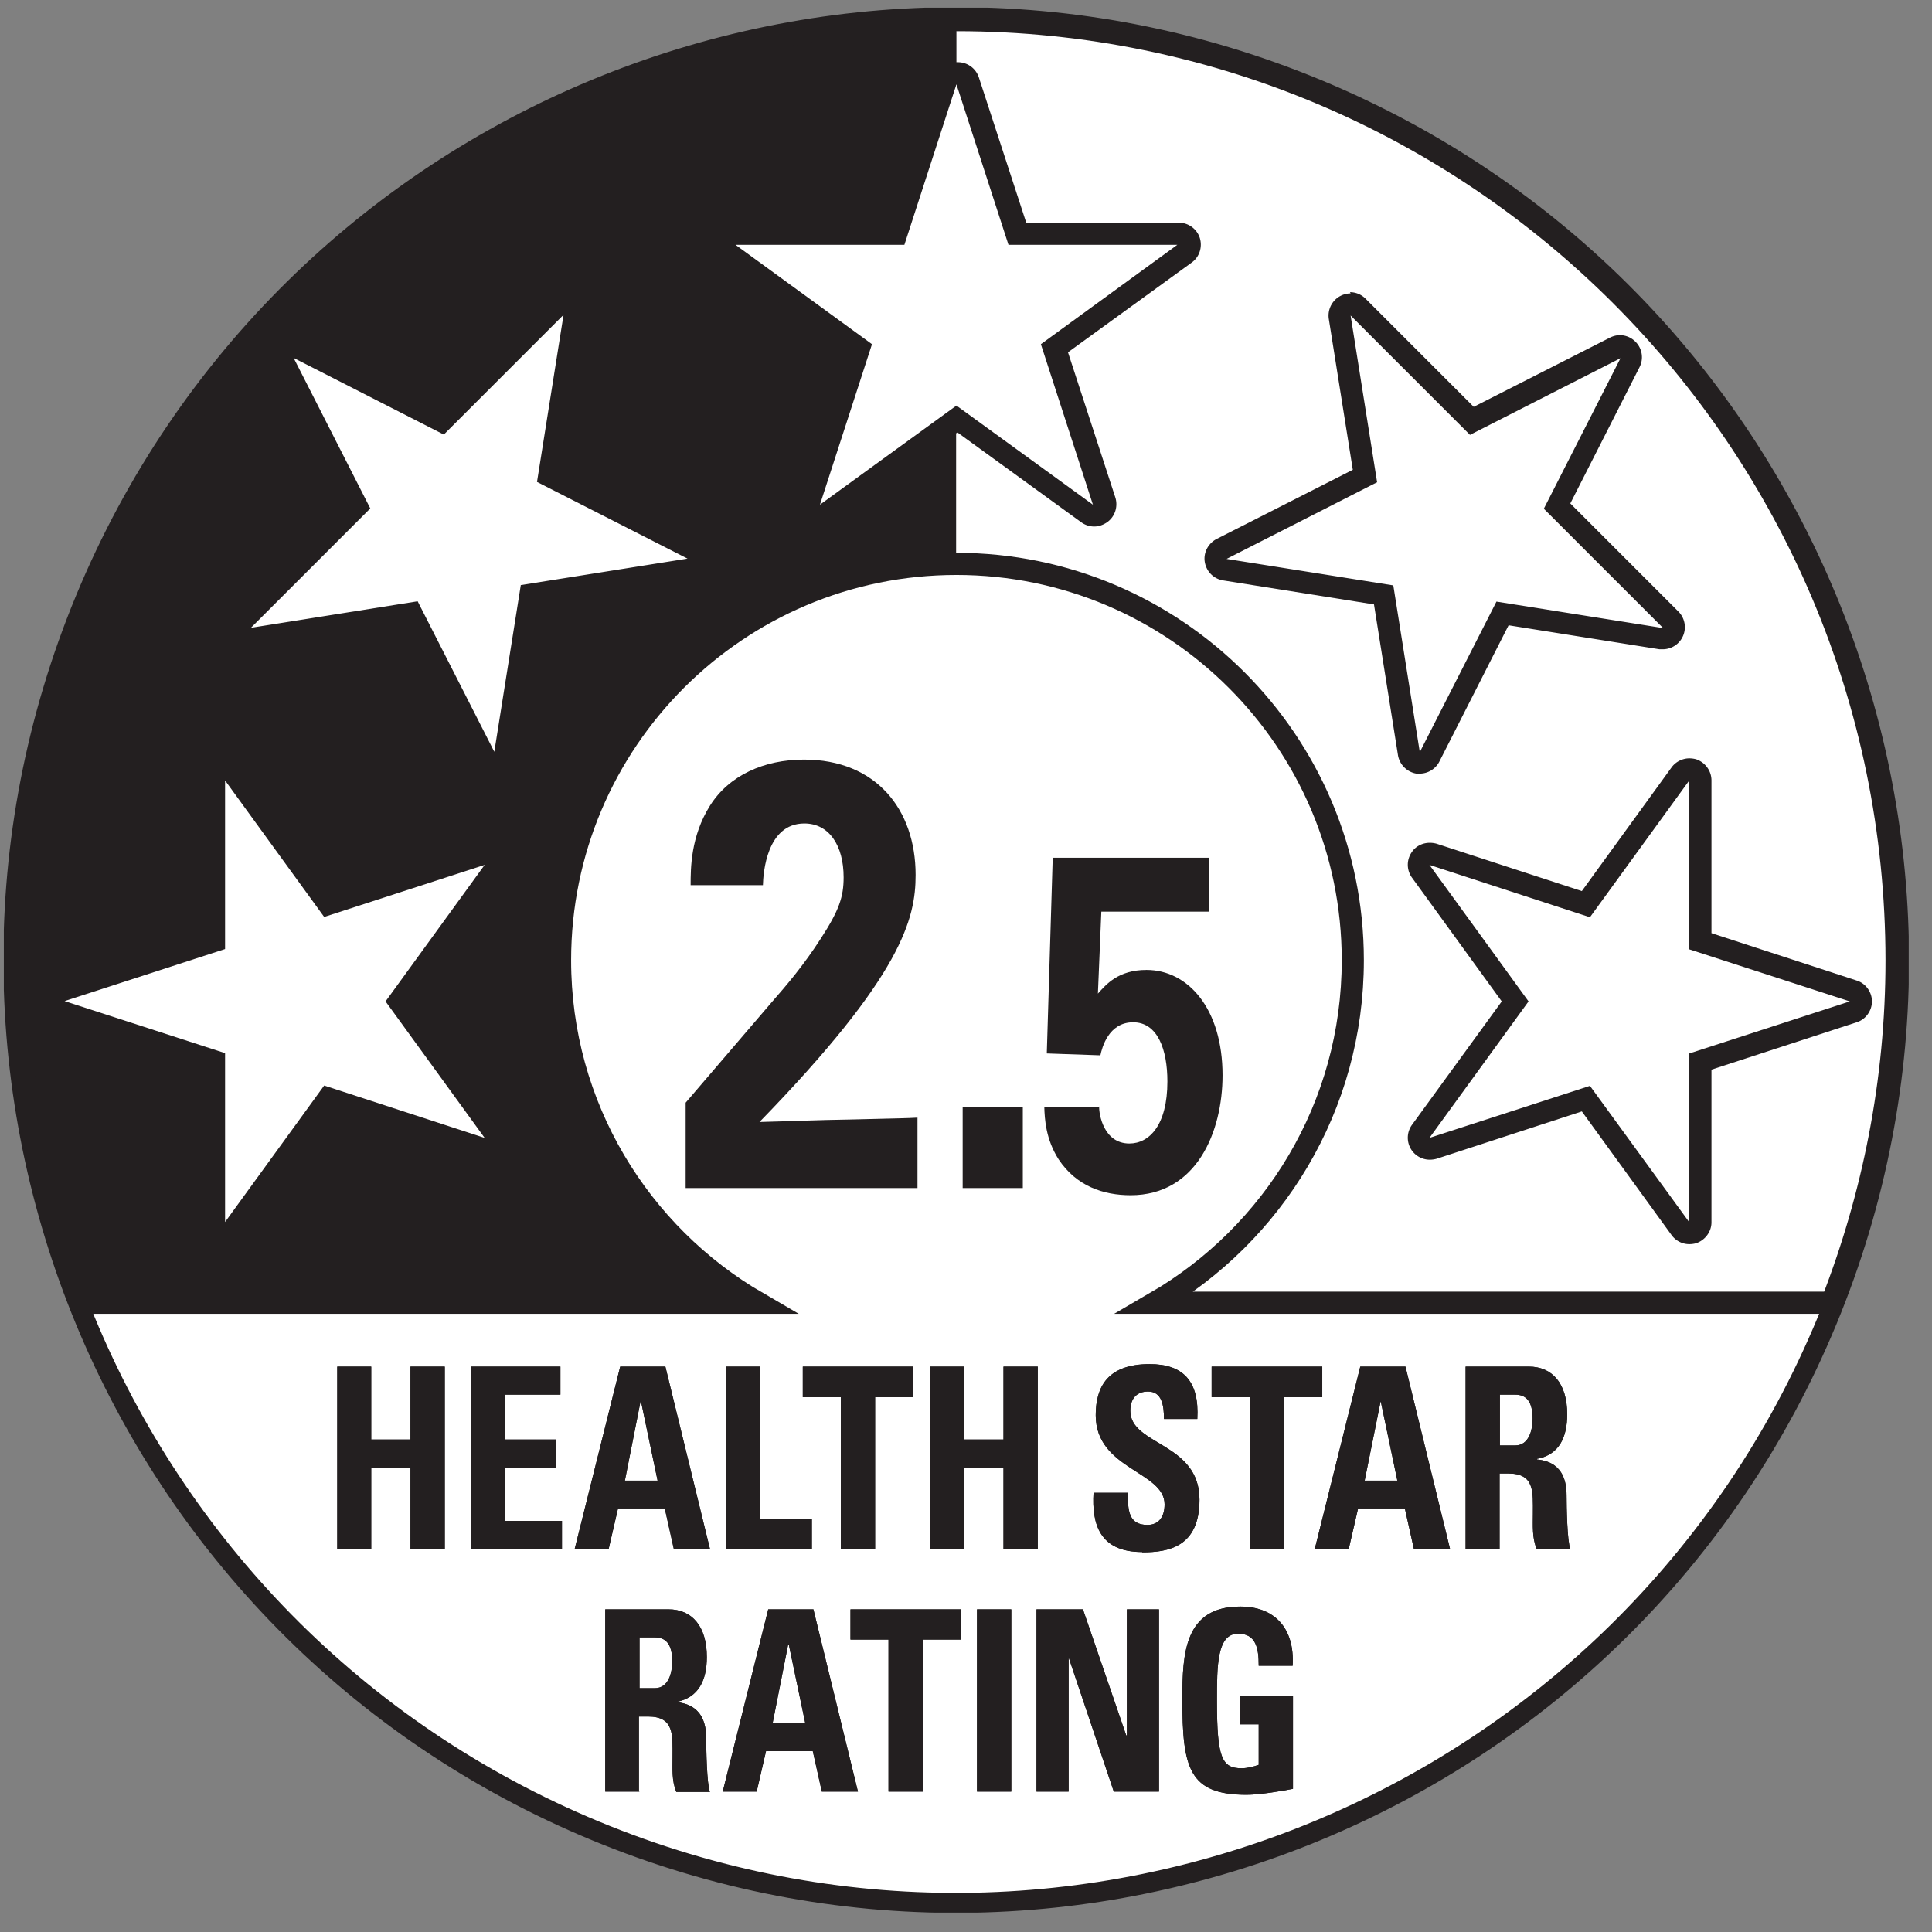
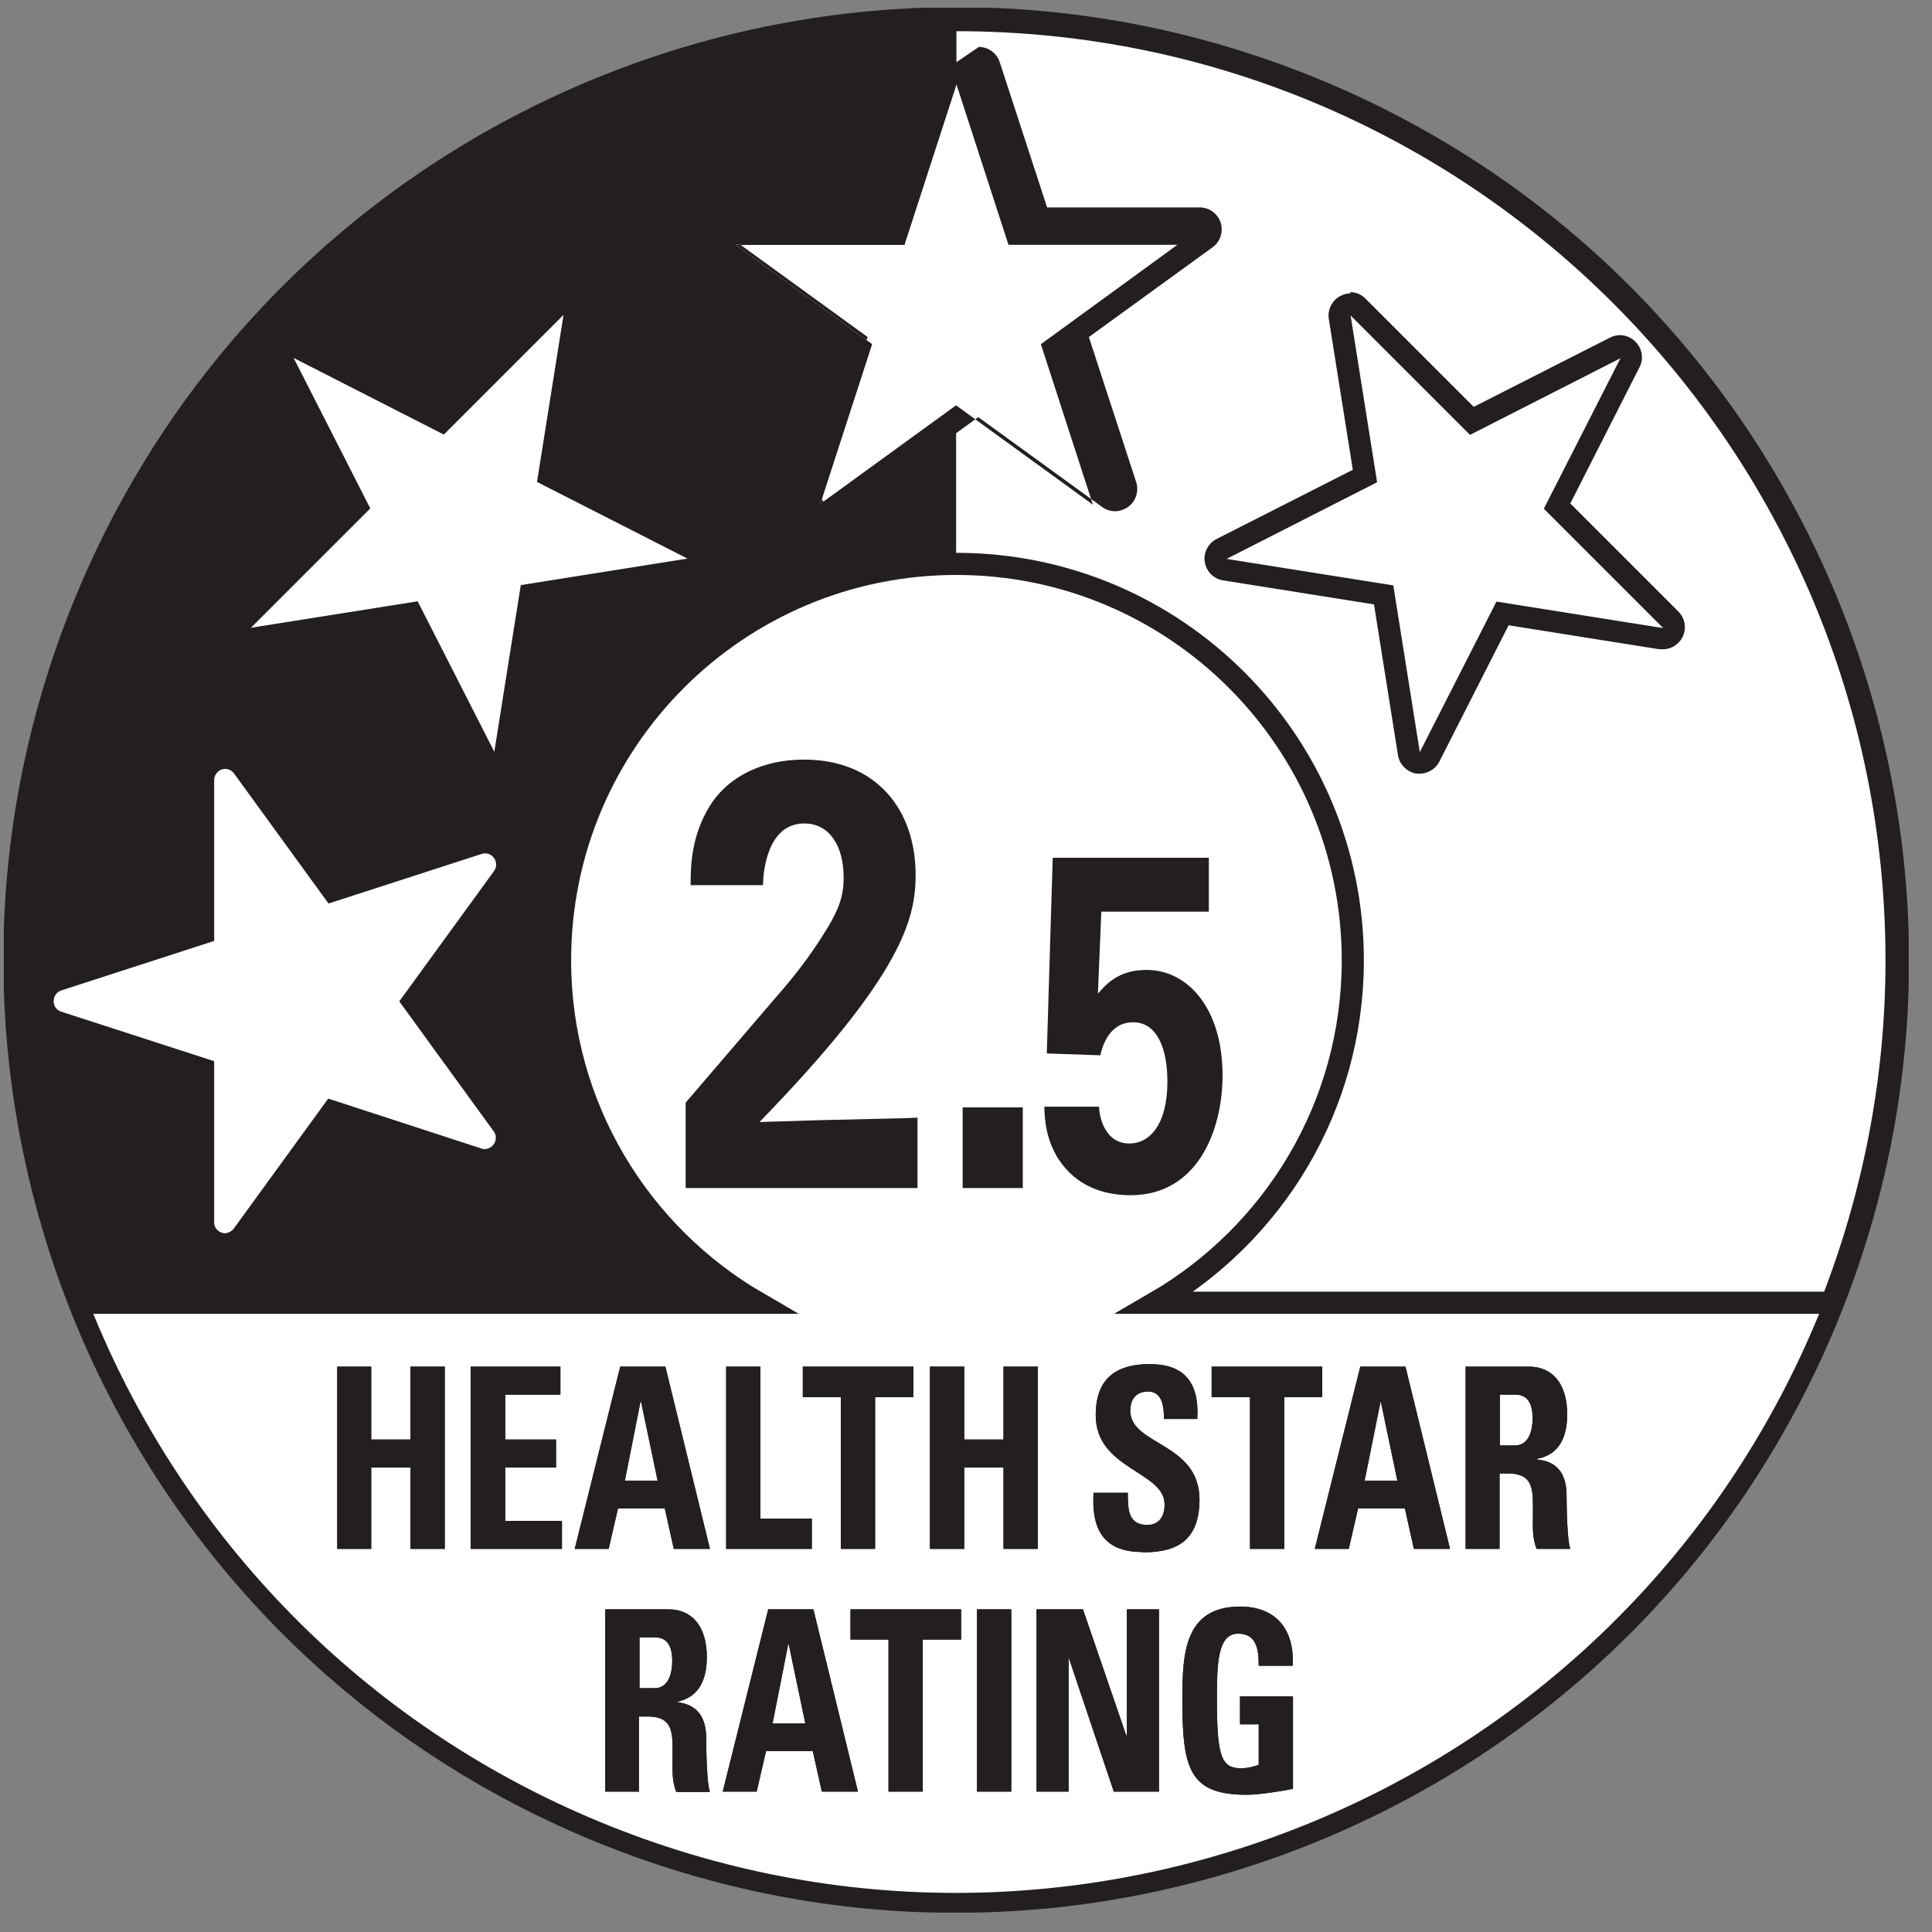
<svg xmlns="http://www.w3.org/2000/svg" width="62" height="62" fill="none">
  <rect width="100%" height="100%" fill="#808080" stroke="none" />
  <g clip-path="url(#a)">
    <path fill="#fff" d="M60.933 30.806c0 16.71-13.54 30.25-30.25 30.25S.443 47.516.443 30.806 13.983.566 30.693.566s30.25 13.54 30.25 30.25" />
    <path stroke="#231F20" stroke-linecap="round" stroke-linejoin="round" stroke-width=".64" d="M58.633 42.384c6.393-15.435-.936-33.13-16.371-39.524-15.435-6.393-33.13.936-39.524 16.371-6.393 15.435.937 33.13 16.372 39.524 15.434 6.393 33.13-.936 39.523-16.371Z" />
    <path fill="#231F20" fill-rule="evenodd" d="M13.173 46.196v-2.34h1.1v5.85h-1.1v-2.61h-1.26v2.61h-1.09v-5.85h1.09v2.34h1.26ZM15.104 49.706v-5.85h2.88v.9h-1.77v1.44h1.63v.9h-1.63v1.71h1.82v.9h-2.93ZM18.443 49.706l1.46-5.85h1.45l1.43 5.85h-1.16l-.29-1.3h-1.5l-.3 1.3h-1.09Zm2.12-4.72h-.01l-.5 2.53h1.05l-.53-2.53h-.01ZM23.303 49.706v-5.85h1.1v4.88h1.65v.97h-2.75ZM29.313 43.856v.98h-1.23v4.87h-1.1v-4.87h-1.22v-.98h3.55ZM32.203 46.196v-2.34h1.1v5.85h-1.1v-2.61h-1.26v2.61h-1.1v-5.85h1.1v2.34h1.26ZM36.653 49.806c-1.36 0-1.62-.89-1.56-1.9h1.1c0 .56.02 1.03.63 1.03.37 0 .55-.27.55-.66 0-1.06-2.21-1.12-2.21-2.86 0-.92.39-1.64 1.73-1.64 1.07 0 1.6.54 1.53 1.76h-1.07c0-.44-.07-.88-.51-.88-.36 0-.57.22-.57.62 0 1.11 2.22 1.01 2.22 2.85 0 1.52-1 1.69-1.84 1.69M42.433 43.856v.98h-1.22v4.87h-1.1v-4.87h-1.23v-.98h3.55ZM42.193 49.706l1.46-5.85h1.45l1.43 5.85h-1.16l-.29-1.3h-1.5l-.3 1.3h-1.09Zm2.12-4.72h-.01l-.51 2.53h1.05l-.53-2.53ZM48.133 49.706h-1.1v-5.85h2.03c.75 0 1.23.54 1.23 1.53 0 .74-.26 1.3-.97 1.43v.02c.24.03.95.1.95 1.15 0 .37.02 1.47.12 1.72h-1.08c-.15-.36-.12-.75-.12-1.13 0-.7.06-1.29-.79-1.29h-.28v2.42h.01Zm0-3.32h.49c.44 0 .56-.49.56-.86 0-.56-.21-.77-.56-.77h-.49v1.63ZM20.523 57.495h-1.1v-5.85h2.03c.75 0 1.23.54 1.23 1.53 0 .74-.26 1.3-.97 1.44.24.05.95.11.95 1.17 0 .37.02 1.47.12 1.72h-1.08c-.15-.36-.12-.75-.12-1.13 0-.7.06-1.29-.79-1.29h-.29v2.42l.02-.01Zm0-3.32h.49c.44 0 .56-.49.56-.86 0-.56-.21-.77-.56-.77h-.49v1.63ZM23.193 57.495l1.46-5.85h1.45l1.43 5.85h-1.16l-.29-1.3h-1.5l-.3 1.3h-1.09Zm2.12-4.72h-.02l-.5 2.53h1.05l-.53-2.53ZM30.843 51.645v.97h-1.23v4.88h-1.1v-4.88h-1.22v-.97h3.55Z" clip-rule="evenodd" />
    <path fill="#231F20" d="M32.453 51.645h-1.1v5.85h1.1v-5.85Z" />
    <path fill="#231F20" fill-rule="evenodd" d="M33.263 57.495v-5.85h1.49l1.39 4.05h.02v-4.05h1.03v5.85h-1.45l-1.44-4.28h-.01v4.28h-1.03ZM40.393 53.446c0-.54-.08-1.02-.66-1.02-.68 0-.68 1.03-.68 2.16 0 1.83.16 2.16.79 2.16.18 0 .38-.05.55-.11v-1.3h-.6v-.9h1.7v2.97c-.3.06-1.05.19-1.49.19-1.85 0-2.06-.85-2.06-3.07 0-1.47.07-2.97 1.86-2.97 1.08 0 1.75.67 1.68 1.9h-1.09v-.01ZM22.003 35.386l2.75-3.21c.49-.56 1.03-1.19 1.59-2.06.59-.91.73-1.34.73-1.96 0-1.03-.47-1.73-1.26-1.73-1.21 0-1.32 1.59-1.33 1.98h-2.32c0-.54 0-1.56.62-2.55.61-.97 1.73-1.48 3.02-1.48 2.31 0 3.58 1.6 3.58 3.7 0 1.4-.42 3.21-5.01 7.93 1.53-.04 1.71-.06 2.91-.08 1.62-.04 1.81-.04 2.16-.06v2.26h-7.44v-2.74Z" clip-rule="evenodd" />
    <path fill="#231F20" d="M32.823 35.536h-1.93v2.59h1.93v-2.59Z" />
    <path fill="#231F20" fill-rule="evenodd" d="M35.273 35.506c-.01.24.14 1.19.97 1.19.64 0 1.22-.59 1.22-1.99 0-1.02-.31-1.9-1.1-1.9s-1 .82-1.05 1.06l-1.72-.06.19-6.28h5.01v1.73h-3.45l-.11 2.63c.26-.29.65-.76 1.56-.76 1.33 0 2.44 1.24 2.44 3.38 0 1.81-.83 3.85-2.95 3.85-.87 0-1.74-.29-2.31-1.15-.41-.64-.45-1.29-.46-1.69h1.75l.01-.01ZM13.173 46.196v-2.34h1.1v5.85h-1.1v-2.61h-1.26v2.61h-1.09v-5.85h1.09v2.34h1.26ZM15.104 49.706v-5.85h2.88v.9h-1.77v1.44h1.63v.9h-1.63v1.71h1.82v.9h-2.93ZM18.443 49.706l1.46-5.85h1.45l1.43 5.85h-1.16l-.29-1.3h-1.5l-.3 1.3h-1.09Zm2.12-4.72h-.01l-.5 2.53h1.05l-.53-2.53h-.01ZM23.303 49.706v-5.85h1.1v4.88h1.65v.97h-2.75ZM29.313 43.856v.98h-1.23v4.87h-1.1v-4.87h-1.22v-.98h3.55ZM32.203 46.196v-2.34h1.1v5.85h-1.1v-2.61h-1.26v2.61h-1.1v-5.85h1.1v2.34h1.26ZM36.653 49.806c-1.36 0-1.62-.89-1.56-1.9h1.1c0 .56.02 1.03.63 1.03.37 0 .55-.27.55-.66 0-1.06-2.21-1.12-2.21-2.86 0-.92.39-1.64 1.73-1.64 1.07 0 1.6.54 1.53 1.76h-1.07c0-.44-.07-.88-.51-.88-.36 0-.57.22-.57.62 0 1.11 2.22 1.01 2.22 2.85 0 1.52-1 1.69-1.84 1.69M42.433 43.856v.98h-1.22v4.87h-1.1v-4.87h-1.23v-.98h3.55ZM42.193 49.706l1.46-5.85h1.45l1.43 5.85h-1.16l-.29-1.3h-1.5l-.3 1.3h-1.09Zm2.12-4.72h-.01l-.51 2.53h1.05l-.53-2.53ZM48.133 49.706h-1.1v-5.85h2.03c.75 0 1.23.54 1.23 1.53 0 .74-.26 1.3-.97 1.43v.02c.24.03.95.1.95 1.15 0 .37.02 1.47.12 1.72h-1.08c-.15-.36-.12-.75-.12-1.13 0-.7.06-1.29-.79-1.29h-.28v2.42h.01Zm0-3.32h.49c.44 0 .56-.49.56-.86 0-.56-.21-.77-.56-.77h-.49v1.63ZM20.523 57.495h-1.1v-5.85h2.03c.75 0 1.23.54 1.23 1.53 0 .74-.26 1.3-.97 1.44.24.05.95.11.95 1.17 0 .37.02 1.47.12 1.72h-1.08c-.15-.36-.12-.75-.12-1.13 0-.7.06-1.29-.79-1.29h-.29v2.42l.02-.01Zm0-3.32h.49c.44 0 .56-.49.56-.86 0-.56-.21-.77-.56-.77h-.49v1.63ZM23.193 57.495l1.46-5.85h1.45l1.43 5.85h-1.16l-.29-1.3h-1.5l-.3 1.3h-1.09Zm2.12-4.72h-.02l-.5 2.53h1.05l-.53-2.53ZM30.843 51.645v.97h-1.23v4.88h-1.1v-4.88h-1.22v-.97h3.55Z" clip-rule="evenodd" />
    <path fill="#231F20" d="M32.453 51.645h-1.1v5.85h1.1v-5.85Z" />
    <path fill="#231F20" fill-rule="evenodd" d="M33.263 57.495v-5.85h1.49l1.39 4.05h.02v-4.05h1.03v5.85h-1.45l-1.44-4.28h-.01v4.28h-1.03ZM40.393 53.446c0-.54-.08-1.02-.66-1.02-.68 0-.68 1.03-.68 2.16 0 1.83.16 2.16.79 2.16.18 0 .38-.05.55-.11v-1.3h-.6v-.9h1.7v2.97c-.3.06-1.05.19-1.49.19-1.85 0-2.06-.85-2.06-3.07 0-1.47.07-2.97 1.86-2.97 1.08 0 1.75.67 1.68 1.9h-1.09v-.01Z" clip-rule="evenodd" />
    <path fill="#231F20" d="m26.313 16.195 1.67-5.15-4.38-3.19h5.42l1.67-5.15V.646c-16.66 0-30.17 13.5-30.17 30.16 0 3.88.74 7.59 2.07 10.99h21.71c-3.79-2.2-6.34-6.3-6.34-10.99 0-7.02 5.7-12.72 12.72-12.72v-5.08l-4.38 3.18.01.01Z" />
-     <path fill="#fff" d="M35.073 16.556c-.07 0-.15-.02-.21-.07l-4.18-3.03-4.17 3.03c-.06.05-.14.07-.21.07-.07 0-.15-.02-.21-.07a.361.361 0 0 1-.13-.4l1.59-4.91-4.17-3.03a.361.361 0 0 1-.13-.4c.05-.15.18-.24.34-.24h5.16l1.59-4.91c.05-.15.18-.24.34-.24.16 0 .29.1.34.24l1.6 4.91h5.16c.15 0 .29.1.34.24.05.14 0 .31-.13.4l-4.17 3.03 1.6 4.91c.05.15 0 .31-.13.4-.06.05-.13.07-.21.07" />
-     <path fill="#231F20" d="m30.693 2.706 1.67 5.15h5.42l-4.38 3.19 1.67 5.15-4.38-3.18-4.38 3.18 1.67-5.15-4.38-3.19h5.42l1.67-5.15Zm0-.71a.7.7 0 0 0-.67.49l-1.51 4.66h-4.9a.7.7 0 0 0-.67.49c-.1.29 0 .61.26.79l3.97 2.88-1.51 4.66c-.09.29 0 .61.26.79.12.09.27.14.42.14.15 0 .29-.05.42-.14l3.96-2.88 3.97 2.88c.12.09.27.14.42.14.15 0 .29-.05.42-.14.25-.18.35-.5.26-.79l-1.52-4.66 3.97-2.88c.25-.18.35-.5.26-.79a.709.709 0 0 0-.67-.49h-4.9l-1.52-4.66a.709.709 0 0 0-.67-.49" />
+     <path fill="#231F20" d="m30.693 2.706 1.67 5.15h5.42l-4.38 3.19 1.67 5.15-4.38-3.18-4.38 3.18 1.67-5.15-4.38-3.19h5.42l1.67-5.15Zm0-.71a.7.7 0 0 0-.67.49l-1.51 4.66h-4.9c-.1.29 0 .61.26.79l3.97 2.88-1.51 4.66c-.09.29 0 .61.26.79.12.09.27.14.42.14.15 0 .29-.05.42-.14l3.96-2.88 3.97 2.88c.12.09.27.14.42.14.15 0 .29-.05.42-.14.25-.18.35-.5.26-.79l-1.52-4.66 3.97-2.88c.25-.18.35-.5.26-.79a.709.709 0 0 0-.67-.49h-4.9l-1.52-4.66a.709.709 0 0 0-.67-.49" />
    <path fill="#fff" d="M15.863 24.476c-.13 0-.26-.07-.32-.19l-2.34-4.6-5.1.81h-.06a.37.37 0 0 1-.32-.19.35.35 0 0 1 .07-.41l3.65-3.65-2.34-4.6a.35.35 0 0 1 .07-.41c.07-.07.16-.1.25-.1.05 0 .11.01.16.04l4.59 2.34 3.65-3.65c.07-.07.16-.1.25-.1.05 0 .11.01.16.04.14.07.21.22.19.37l-.81 5.1 4.6 2.34c.14.07.21.22.19.37a.34.34 0 0 1-.29.29l-5.09.81-.81 5.1c-.02.15-.14.27-.29.3h-.05" />
    <path fill="#231F20" d="m18.083 10.116-.85 5.35 4.83 2.46-5.35.85-.85 5.35-2.46-4.83-5.35.85 3.83-3.83-2.46-4.83 4.82 2.46 3.83-3.83h.01Zm0-.71c-.18 0-.37.07-.5.21l-3.47 3.47-4.36-2.23a.722.722 0 0 0-.32-.08c-.18 0-.36.07-.5.21a.7.7 0 0 0-.13.82l2.22 4.37-3.47 3.47a.71.71 0 0 0 .5 1.21h.11l4.84-.77 2.22 4.37c.12.24.37.39.63.39h.11c.3-.05.54-.29.59-.59l.77-4.84 4.84-.77c.3-.05.54-.29.59-.59.05-.3-.1-.6-.38-.74l-4.37-2.22.77-4.84c.05-.3-.1-.6-.38-.74a.722.722 0 0 0-.32-.08" />
    <path fill="#fff" d="M7.223 39.575s-.07 0-.11-.02a.345.345 0 0 1-.24-.34v-5.16l-4.91-1.59a.345.345 0 0 1-.24-.34c0-.16.1-.29.24-.34l4.91-1.59v-5.16c0-.15.1-.29.24-.34.04-.01.07-.02.11-.02.11 0 .22.05.29.15l3.03 4.17 4.91-1.59s.07-.02.11-.02a.36.36 0 0 1 .29.57l-3.04 4.18 3.03 4.17c.09.12.09.29 0 .42a.38.38 0 0 1-.29.15c-.04 0-.07 0-.11-.02l-4.91-1.6-3.03 4.17a.38.38 0 0 1-.29.15" />
-     <path fill="#231F20" d="m7.223 25.046 3.18 4.38 5.15-1.67-3.18 4.38 3.18 4.38-5.15-1.68-3.18 4.38v-5.42l-5.15-1.67 5.15-1.67v-5.42.01Zm0-.71a.57.57 0 0 0-.22.04c-.29.09-.49.37-.49.67v4.9l-4.66 1.51c-.29.1-.49.37-.49.68 0 .31.2.58.49.67l4.66 1.51v4.9c0 .31.2.58.49.67.07.02.15.04.22.04.22 0 .44-.11.57-.29l2.88-3.97 4.66 1.52c.07.02.15.04.22.04.22 0 .44-.1.57-.29.18-.25.18-.59 0-.83l-2.88-3.97 2.88-3.97a.705.705 0 0 0-.57-1.12.57.57 0 0 0-.22.04l-4.66 1.51-2.88-3.96a.701.701 0 0 0-.57-.29" />
    <path stroke="#231F20" stroke-miterlimit="10" stroke-width=".71" d="M30.693.646c-16.66 0-30.16 13.51-30.16 30.17 0 3.88.74 7.59 2.07 10.99h21.71c-3.79-2.2-6.34-6.3-6.34-10.99 0-7.03 5.7-12.72 12.72-12.72 7.02 0 12.72 5.7 12.72 12.72 0 4.7-2.55 8.79-6.34 10.99h21.71c1.33-3.41 2.08-7.11 2.08-10.99-.01-16.66-13.51-30.17-30.17-30.17Z" />
-     <path fill="#fff" d="M54.213 39.586c-.11 0-.22-.05-.29-.15l-3.03-4.18-4.91 1.59s-.07.02-.11.02a.36.36 0 0 1-.29-.57l3.03-4.17-3.03-4.18a.36.36 0 0 1 0-.42.38.38 0 0 1 .29-.15c.04 0 .07 0 .11.02l4.91 1.59 3.03-4.17a.38.38 0 0 1 .29-.15c.04 0 .07 0 .11.02.15.05.24.18.24.34v5.16l4.91 1.59c.15.05.24.18.24.34 0 .16-.1.29-.24.34l-4.91 1.59v5.16c0 .15-.1.29-.25.34-.04.01-.07.02-.11.02" />
-     <path fill="#231F20" d="M54.213 25.046v5.42l5.15 1.67-5.15 1.67v5.42l-3.19-4.38-5.15 1.67 3.18-4.38-3.18-4.38 5.15 1.68 3.18-4.38.01-.01Zm0-.71c-.22 0-.44.11-.57.29l-2.88 3.97-4.66-1.52a.833.833 0 0 0-.22-.03c-.22 0-.44.1-.57.29-.18.25-.18.58 0 .83l2.88 3.97-2.88 3.96a.705.705 0 0 0 .57 1.12c.07 0 .15-.01.22-.03l4.66-1.52 2.88 3.97c.14.19.35.29.57.29.07 0 .15-.01.22-.03.29-.1.49-.37.49-.67v-4.9l4.66-1.52c.29-.09.49-.37.49-.67 0-.3-.2-.58-.49-.67l-4.66-1.52v-4.9c0-.31-.2-.58-.49-.68a.833.833 0 0 0-.22-.03Z" />
    <path fill="#fff" d="M45.513 24.476a.34.34 0 0 1-.29-.29l-.81-5.09-5.1-.81a.35.35 0 0 1-.29-.3c-.02-.16.05-.3.19-.37l4.6-2.34-.81-5.09c-.02-.15.05-.3.19-.37.05-.03.11-.04.16-.04.09 0 .18.04.25.1l3.65 3.65 4.6-2.34c.05-.03.11-.04.16-.04.09 0 .18.03.25.1.11.11.13.27.07.41l-2.34 4.6 3.65 3.65a.347.347 0 0 1-.25.6h-.05l-5.1-.81-2.34 4.6c-.06.12-.18.19-.32.19h-.06" />
    <path fill="#231F20" d="m43.343 10.126 3.83 3.83 4.83-2.46-2.46 4.83 3.83 3.83-5.35-.85-2.46 4.83-.85-5.35-5.35-.85 4.83-2.46-.85-5.35Zm0-.71a.712.712 0 0 0-.7.82l.77 4.84-4.37 2.22c-.27.14-.43.44-.38.74.05.3.28.54.59.59l4.84.77.77 4.84c.05.3.29.54.59.59h.11c.26 0 .51-.15.63-.39l2.22-4.37 4.84.77h.11a.71.71 0 0 0 .5-1.21l-3.47-3.47 2.22-4.37a.7.7 0 0 0-.13-.82.705.705 0 0 0-.5-.21c-.11 0-.22.03-.32.08l-4.37 2.22-3.47-3.47a.705.705 0 0 0-.5-.21" />
  </g>
  <defs>
    <clipPath id="a">
      <path fill="#fff" d="M.123.246h61.13v61.13H.123z" />
    </clipPath>
  </defs>
</svg>